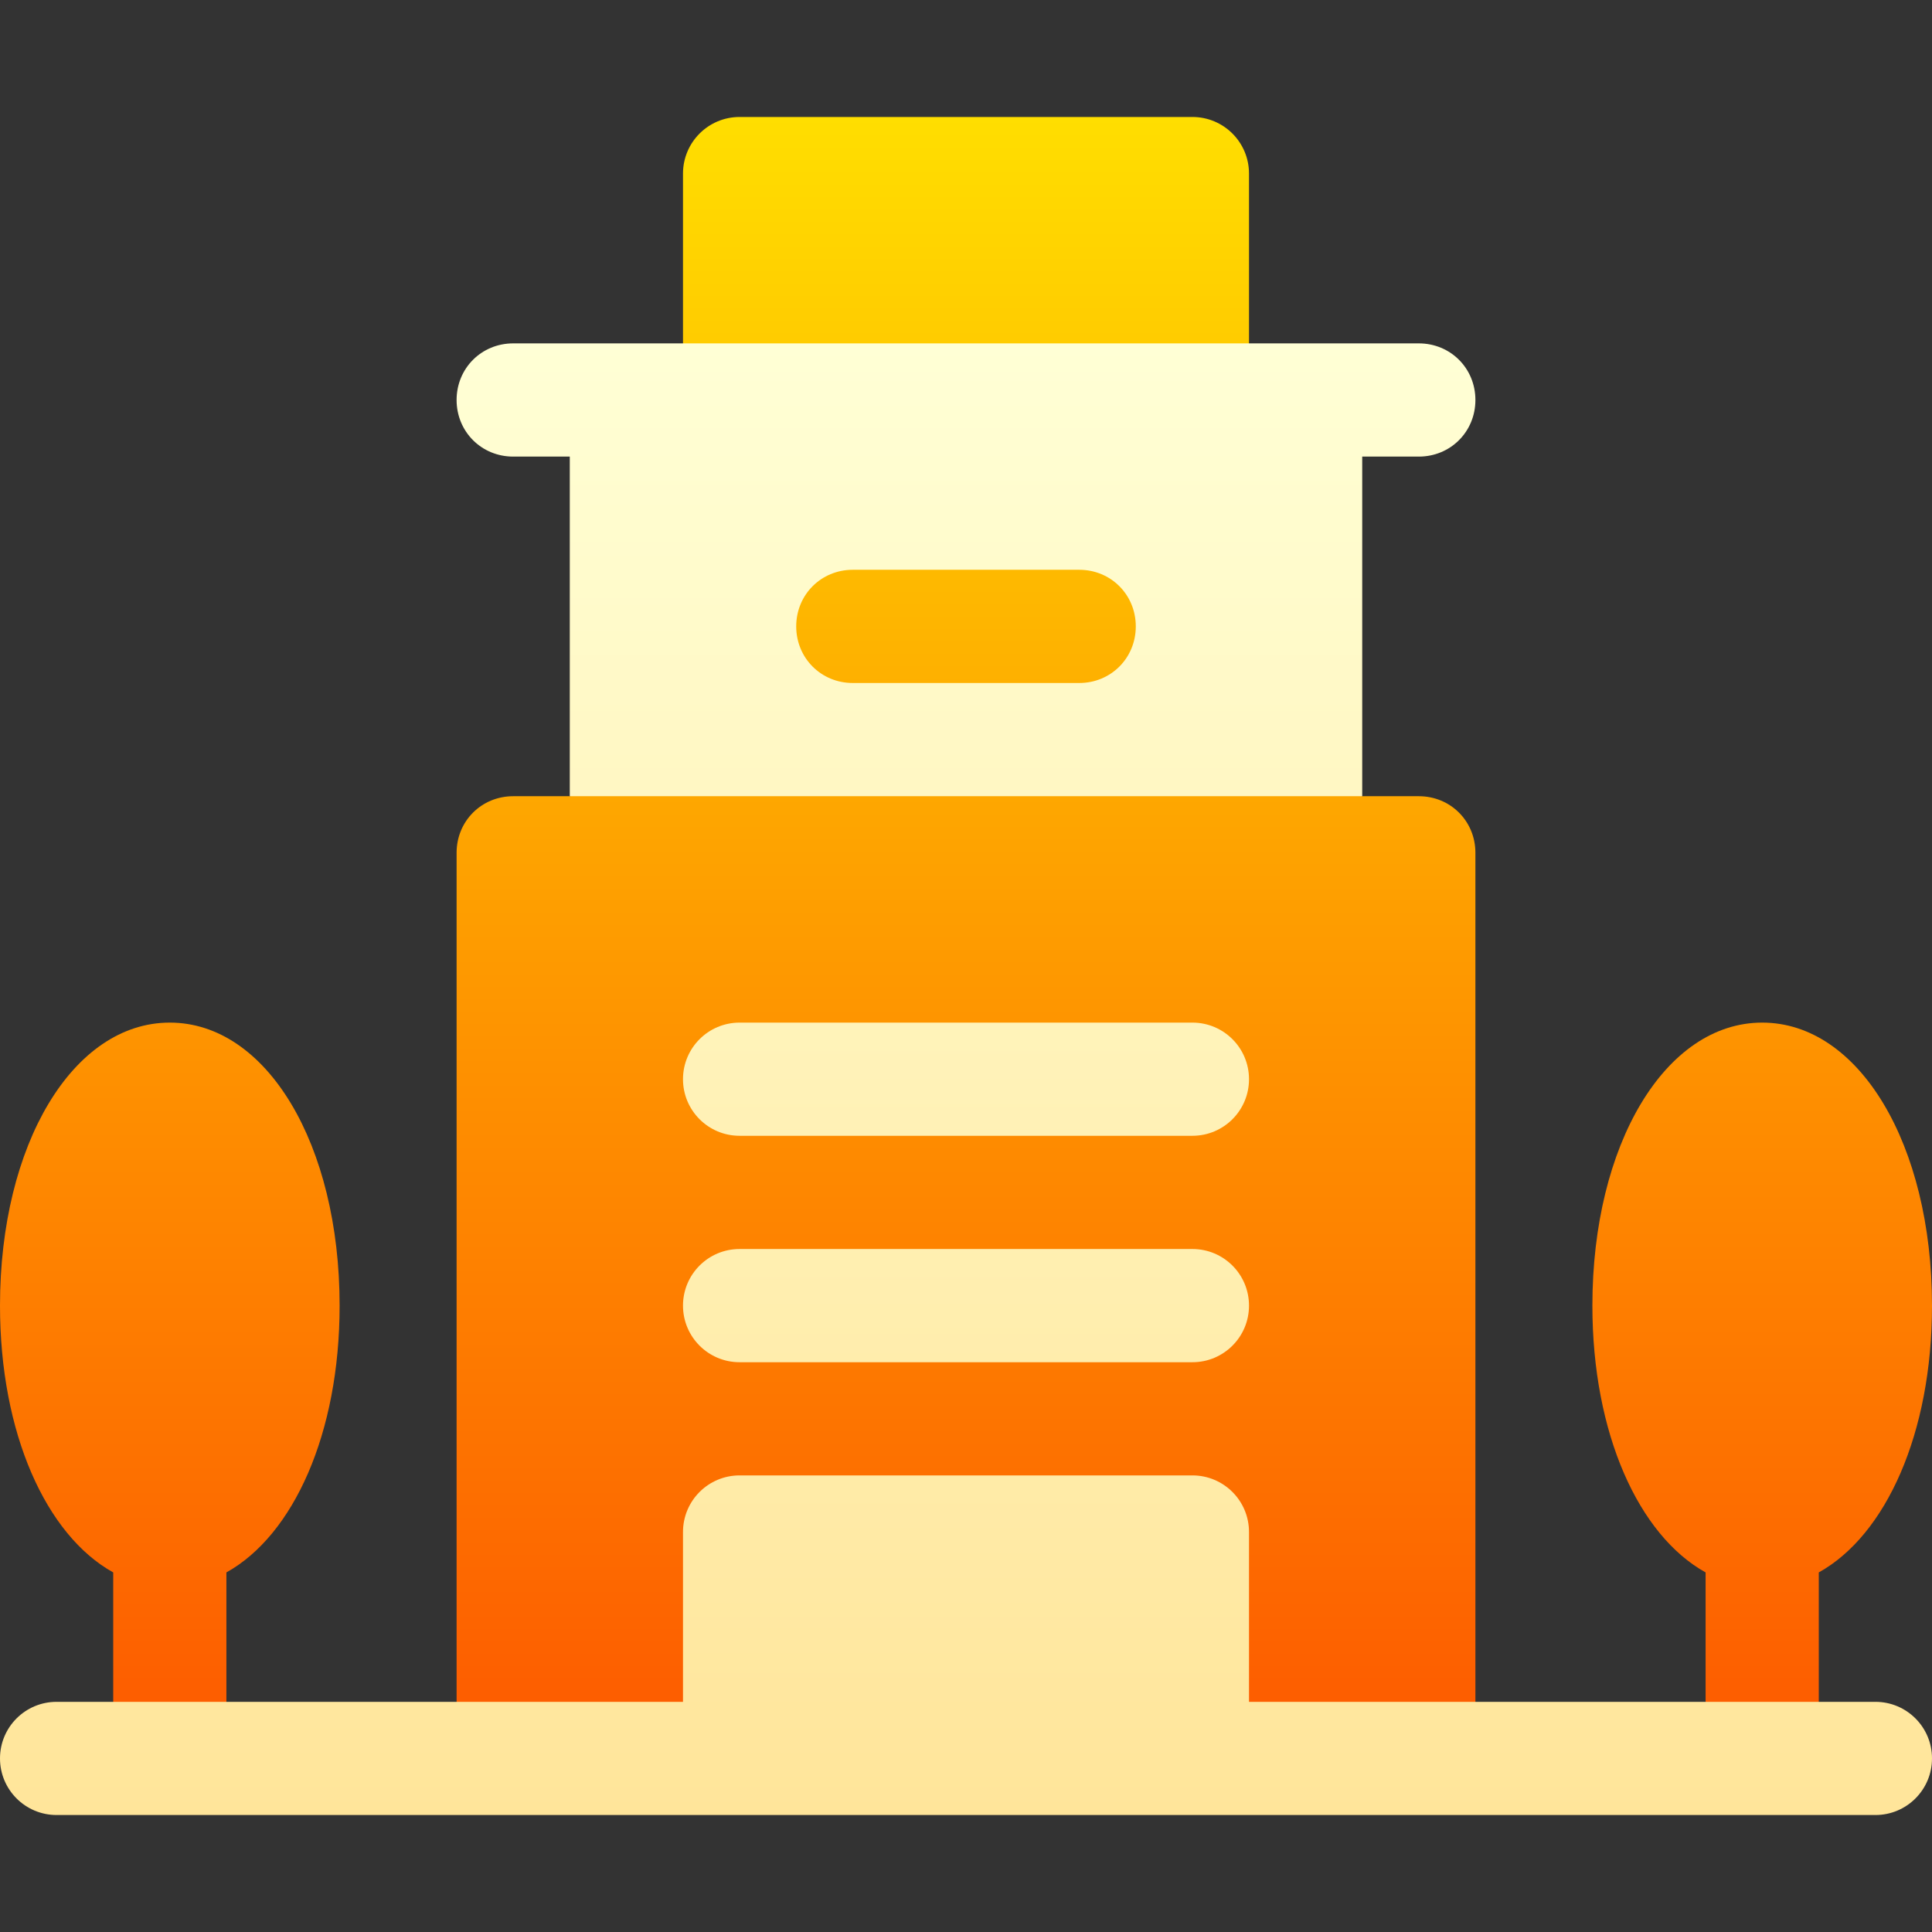
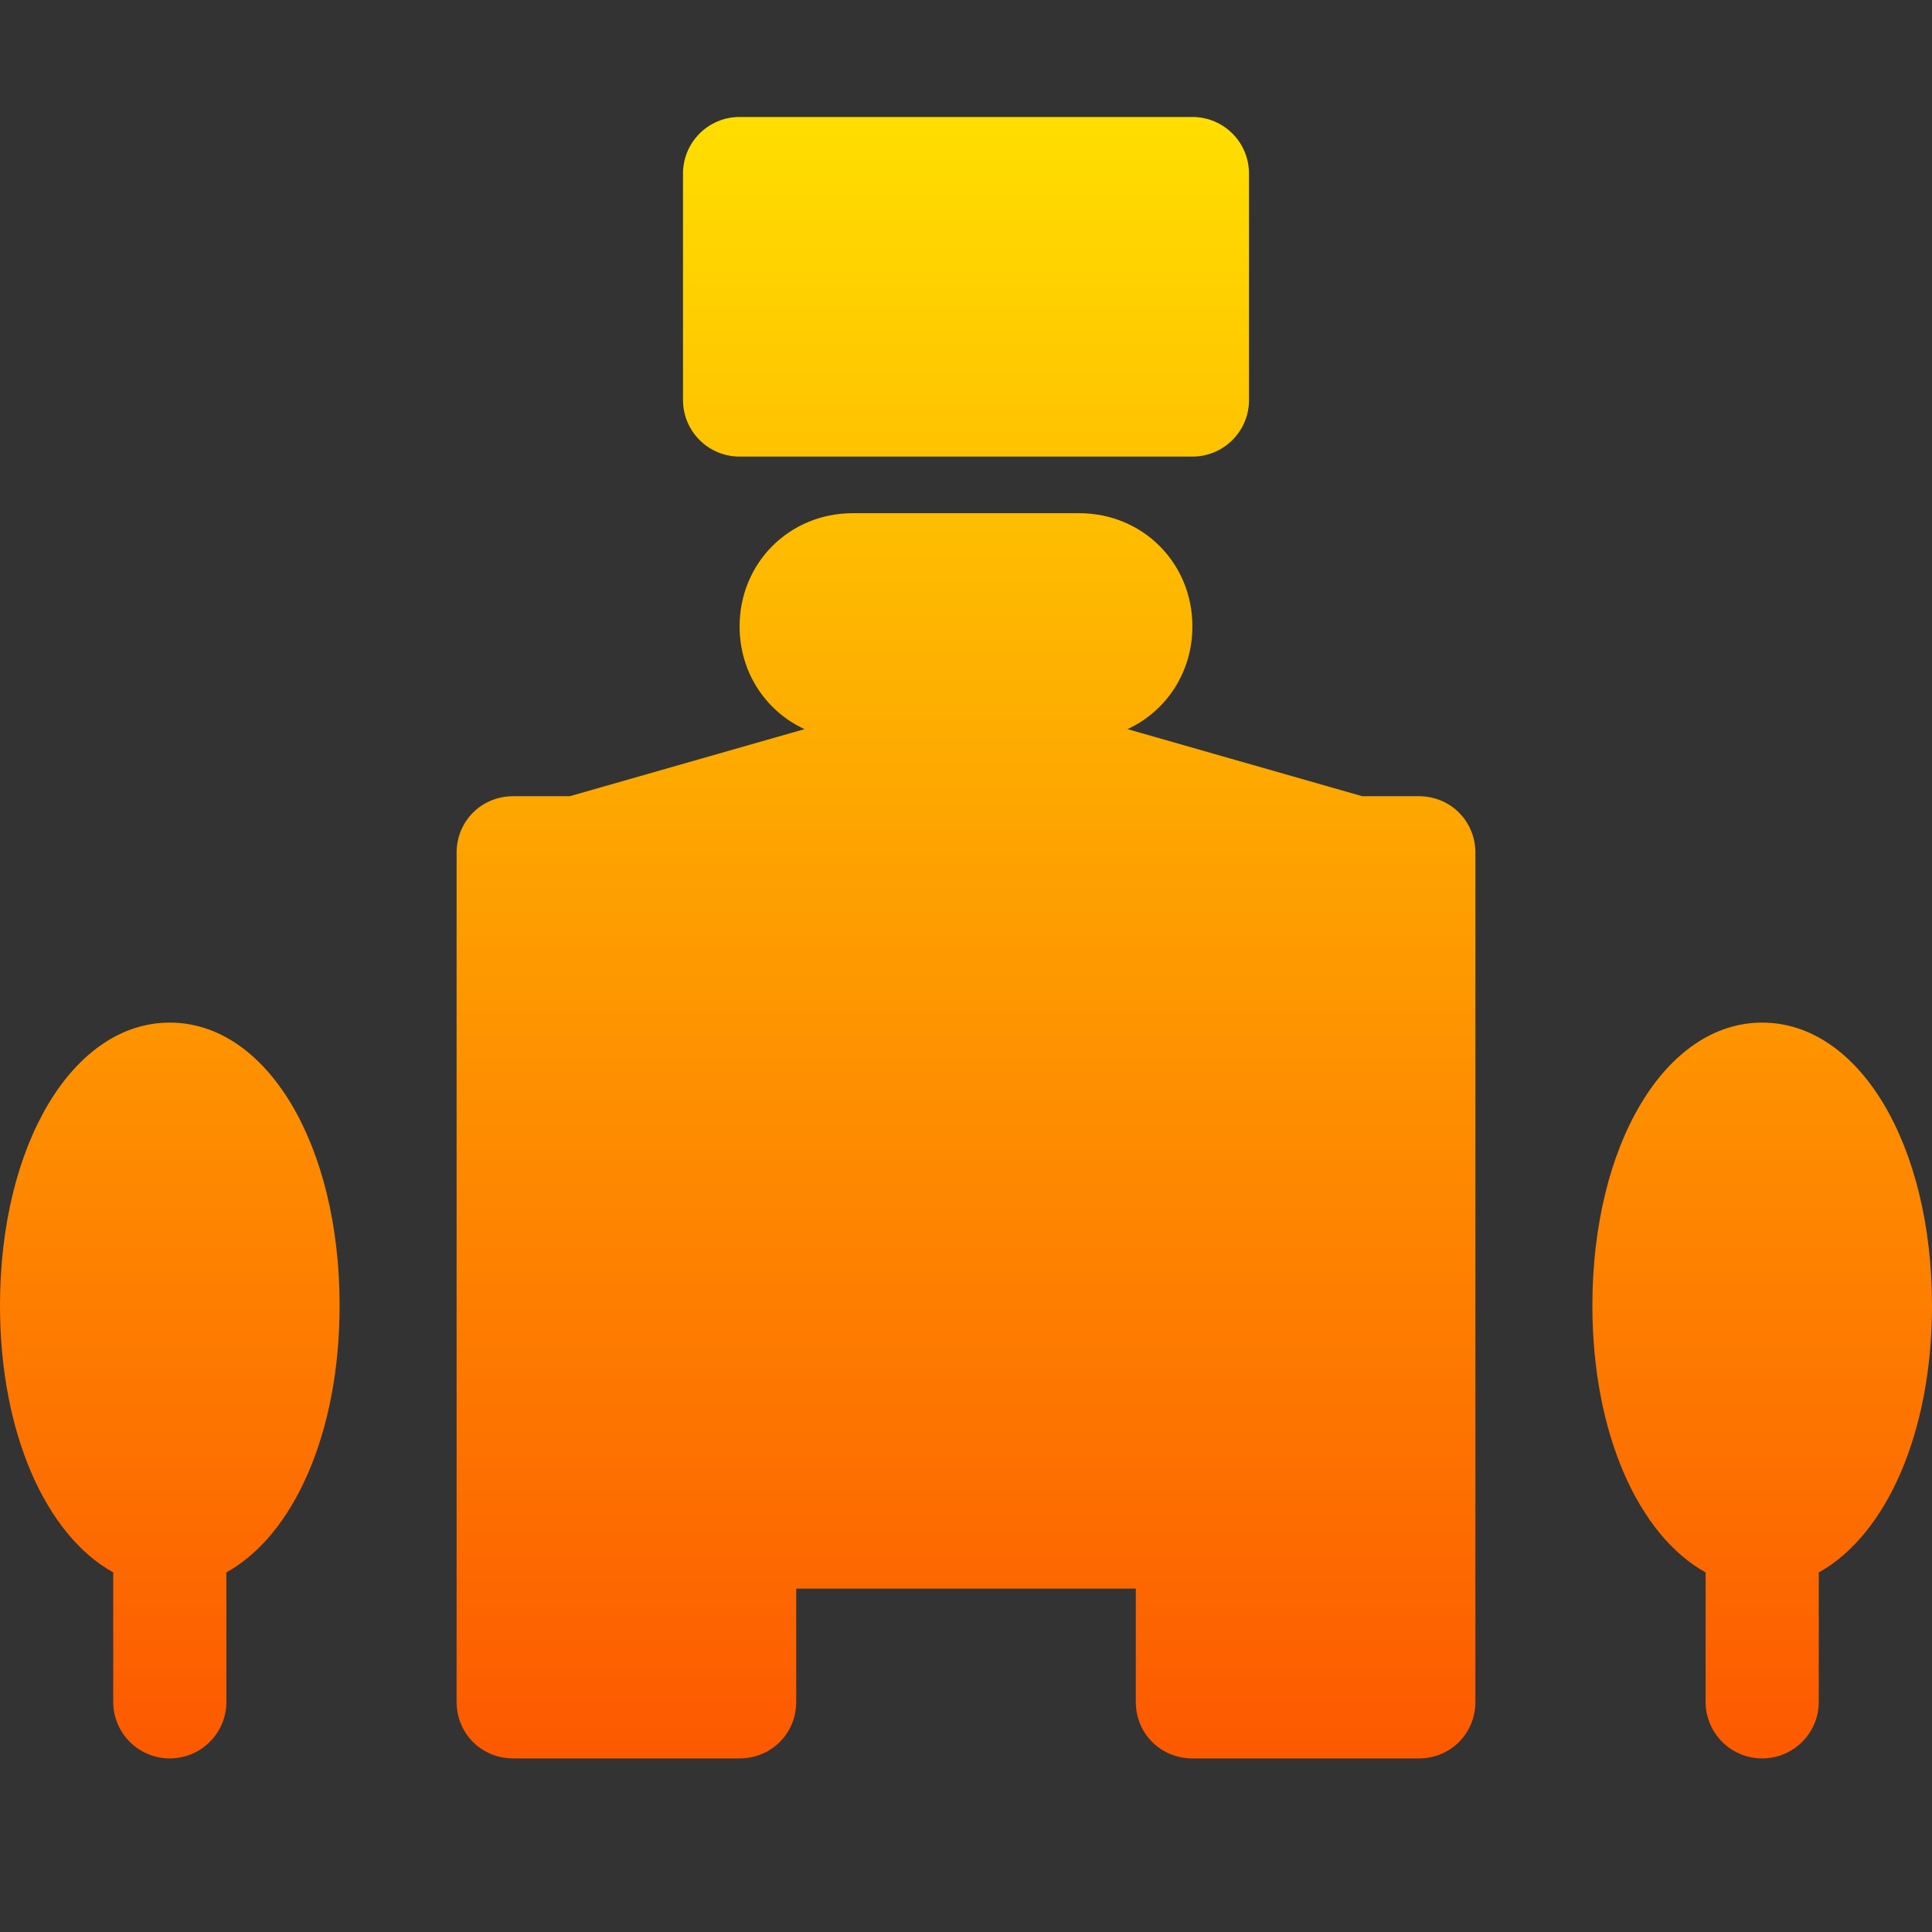
<svg xmlns="http://www.w3.org/2000/svg" width="60" height="60" viewBox="0 0 60 60" fill="none">
  <rect x="0" y="0" width="60" height="60" fill="#333333" stroke="none" />
  <path d="M22.969 14.18H37.031C38.003 14.18 38.789 13.393 38.789 12.422V5.391C38.789 4.419 38.003 3.633 37.031 3.633H22.969C21.997 3.633 21.211 4.419 21.211 5.391V12.422C21.211 13.393 21.997 14.18 22.969 14.18ZM44.062 24.727H42.305L35.015 22.644C36.216 22.09 37.031 20.884 37.031 19.453C37.031 17.483 35.486 15.938 33.516 15.938H26.484C24.514 15.938 22.969 17.483 22.969 19.453C22.969 20.884 23.784 22.09 24.985 22.644L17.695 24.727H15.938C14.953 24.727 14.18 25.5 14.18 26.484V52.852C14.18 53.836 14.953 54.609 15.938 54.609H22.969C23.953 54.609 24.727 53.836 24.727 52.852V49.336H35.273V52.852C35.273 53.836 36.047 54.609 37.031 54.609H44.062C45.047 54.609 45.82 53.836 45.82 52.852V26.484C45.82 25.5 45.047 24.727 44.062 24.727ZM5.273 31.758C2.266 31.758 0 35.536 0 40.547C0 44.514 1.431 47.675 3.516 48.833V52.852C3.516 53.823 4.302 54.609 5.273 54.609C6.245 54.609 7.031 53.823 7.031 52.852V48.833C9.115 47.675 10.547 44.514 10.547 40.547C10.547 35.536 8.281 31.758 5.273 31.758ZM54.727 31.758C51.719 31.758 49.453 35.536 49.453 40.547C49.453 44.514 50.885 47.675 52.969 48.833V52.852C52.969 53.823 53.755 54.609 54.727 54.609C55.698 54.609 56.484 53.823 56.484 52.852V48.833C58.569 47.675 60 44.514 60 40.547C60 35.536 57.734 31.758 54.727 31.758Z" fill="url(#paint0_linear_6797_3328)" />
-   <path d="M15.938 14.18H17.695V24.727H42.305V14.18H44.062C45.047 14.18 45.82 13.406 45.82 12.422C45.82 11.437 45.047 10.664 44.062 10.664H15.938C14.953 10.664 14.18 11.437 14.18 12.422C14.18 13.406 14.953 14.18 15.938 14.18ZM26.484 17.695H33.516C34.5 17.695 35.273 18.469 35.273 19.453C35.273 20.437 34.5 21.211 33.516 21.211H26.484C25.5 21.211 24.727 20.437 24.727 19.453C24.727 18.469 25.5 17.695 26.484 17.695ZM37.031 38.789H22.969C21.997 38.789 21.211 39.575 21.211 40.547C21.211 41.519 21.997 42.305 22.969 42.305H37.031C38.003 42.305 38.789 41.519 38.789 40.547C38.789 39.575 38.003 38.789 37.031 38.789ZM37.031 31.758H22.969C21.997 31.758 21.211 32.544 21.211 33.516C21.211 34.487 21.997 35.273 22.969 35.273H37.031C38.003 35.273 38.789 34.487 38.789 33.516C38.789 32.544 38.003 31.758 37.031 31.758ZM58.242 52.852H38.789V47.578C38.789 46.606 38.003 45.82 37.031 45.82H22.969C21.997 45.82 21.211 46.606 21.211 47.578V52.852H1.758C0.786 52.852 0 53.638 0 54.609C0 55.581 0.786 56.367 1.758 56.367H58.242C59.214 56.367 60 55.581 60 54.609C60 53.638 59.214 52.852 58.242 52.852Z" fill="url(#paint1_linear_6797_3328)" />
  <defs>
    <linearGradient id="paint0_linear_6797_3328" x1="30" y1="54.609" x2="30" y2="3.633" gradientUnits="userSpaceOnUse">
      <stop stop-color="#FD5900" />
      <stop offset="1" stop-color="#FFDE00" />
    </linearGradient>
    <linearGradient id="paint1_linear_6797_3328" x1="30" y1="56.367" x2="30" y2="10.664" gradientUnits="userSpaceOnUse">
      <stop stop-color="#FFE59A" />
      <stop offset="1" stop-color="#FFFFD5" />
    </linearGradient>
  </defs>
</svg>